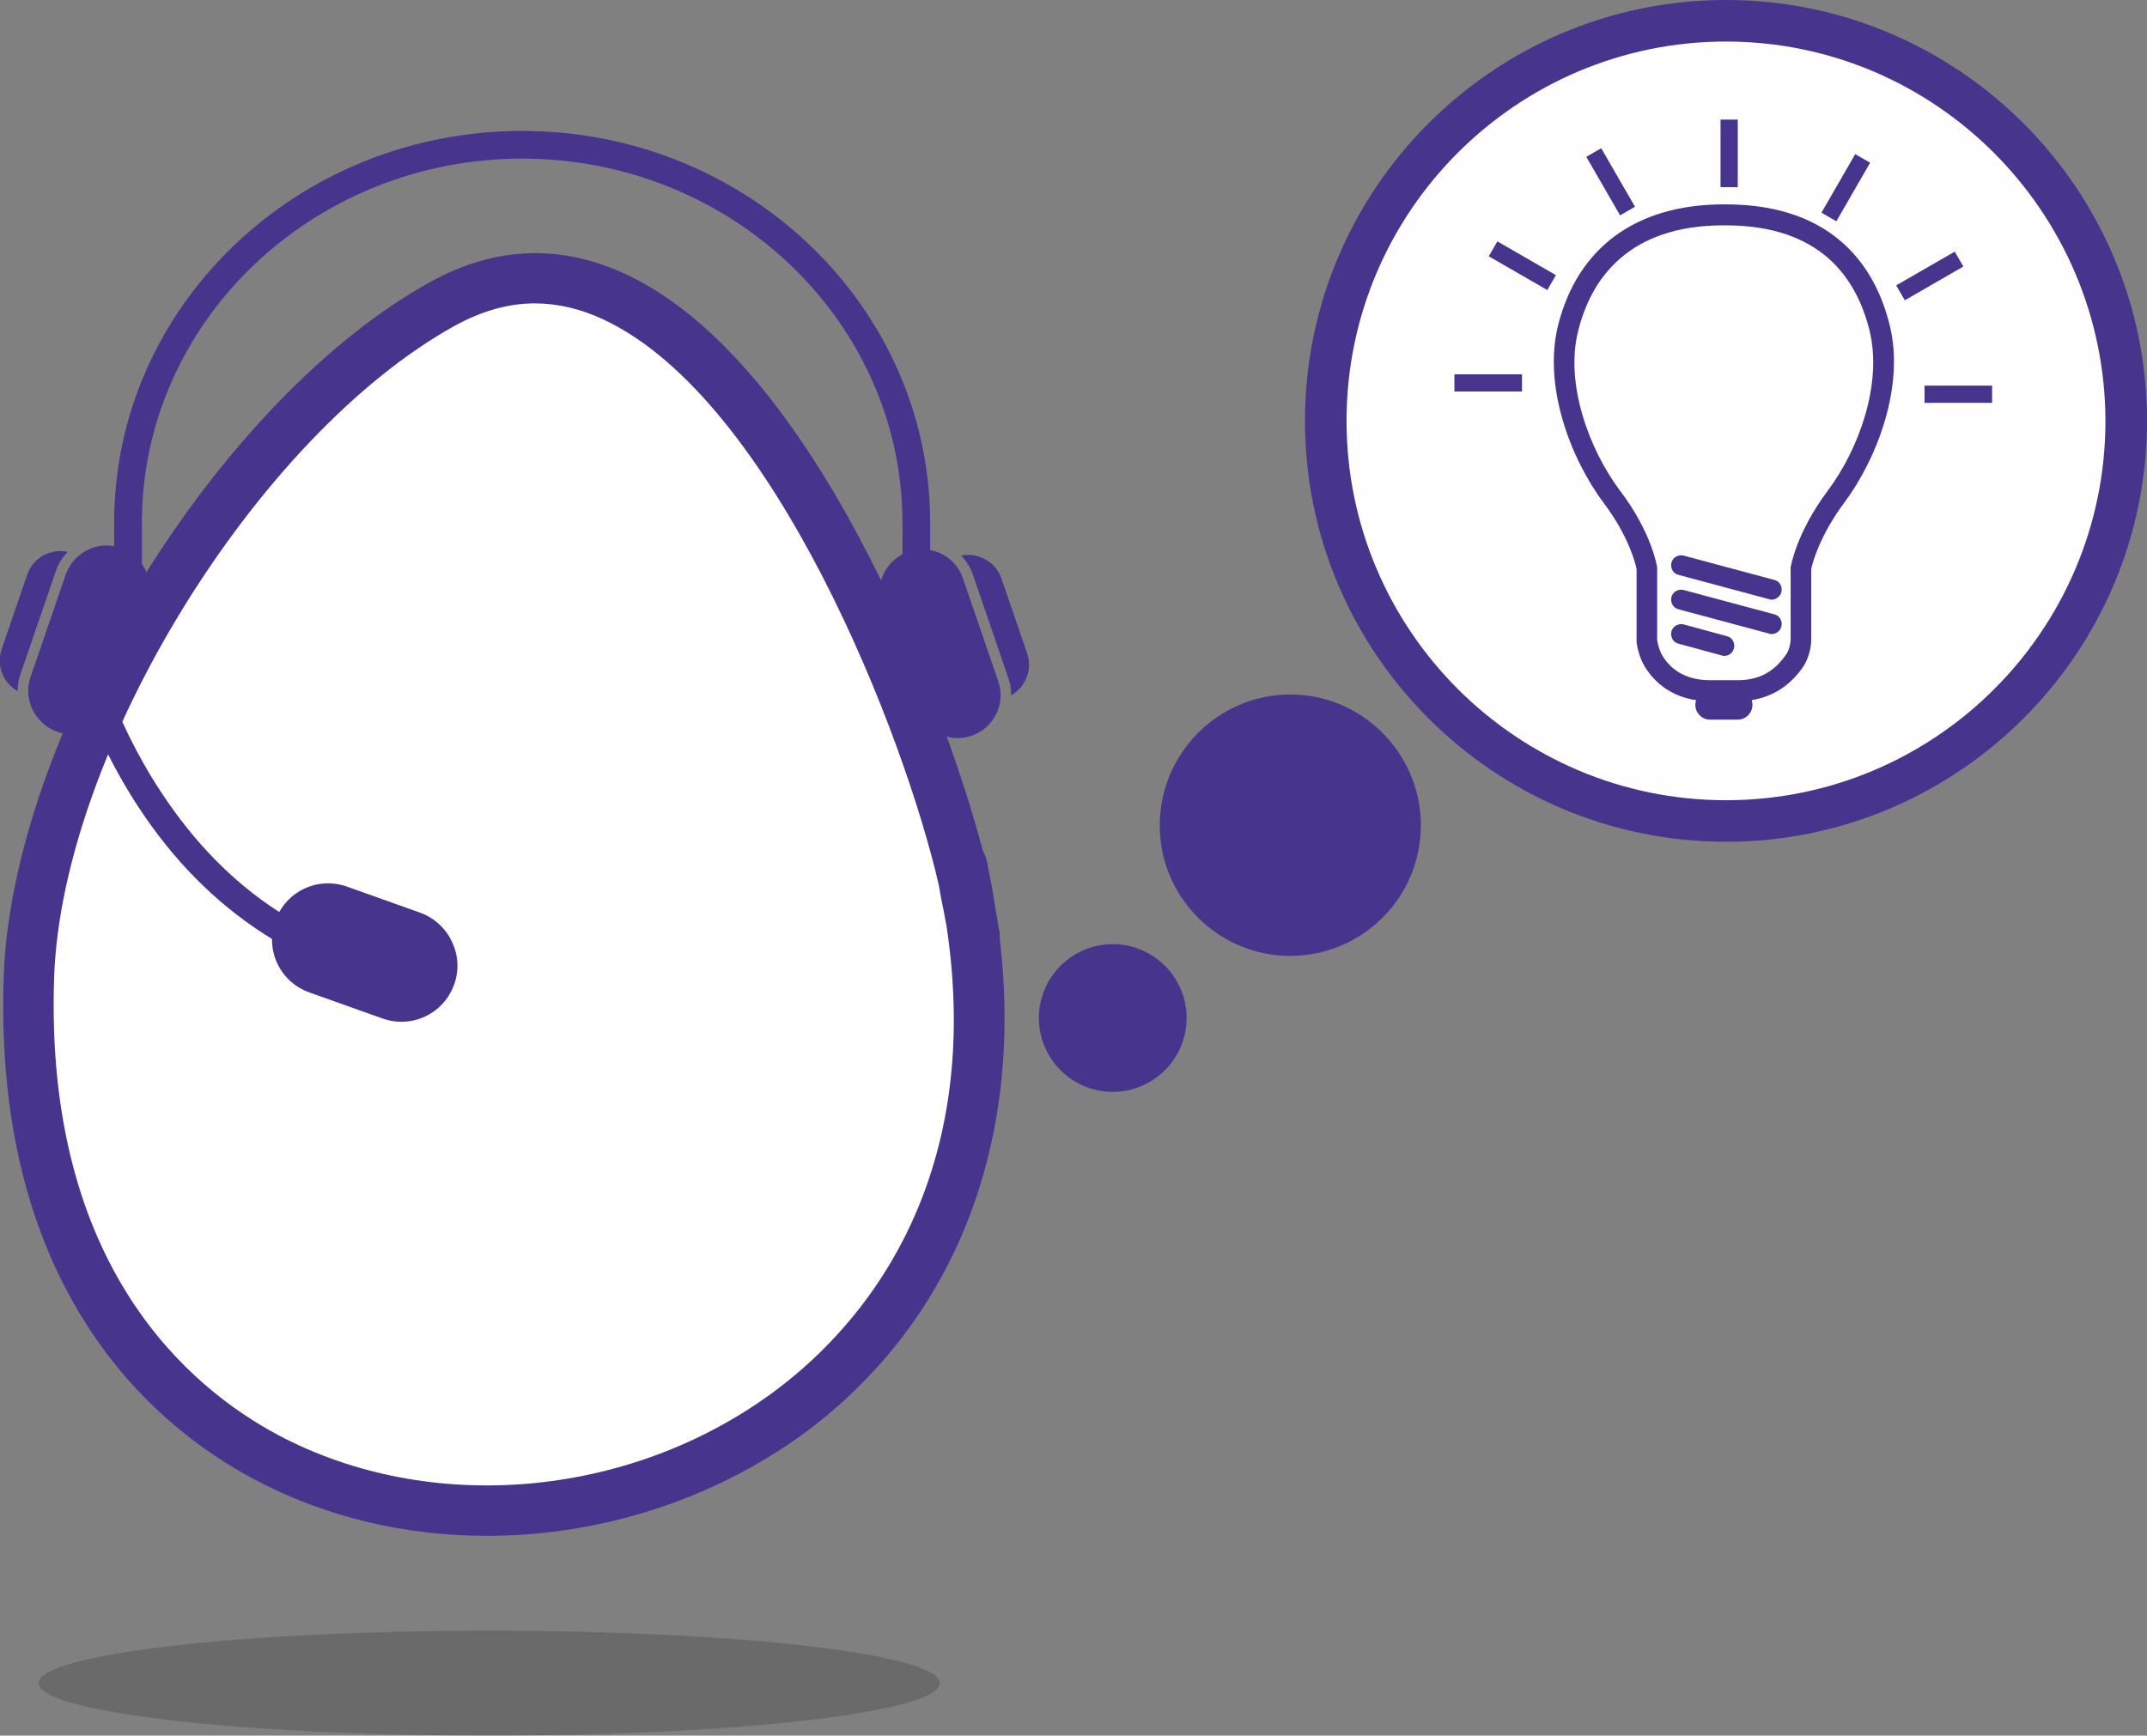
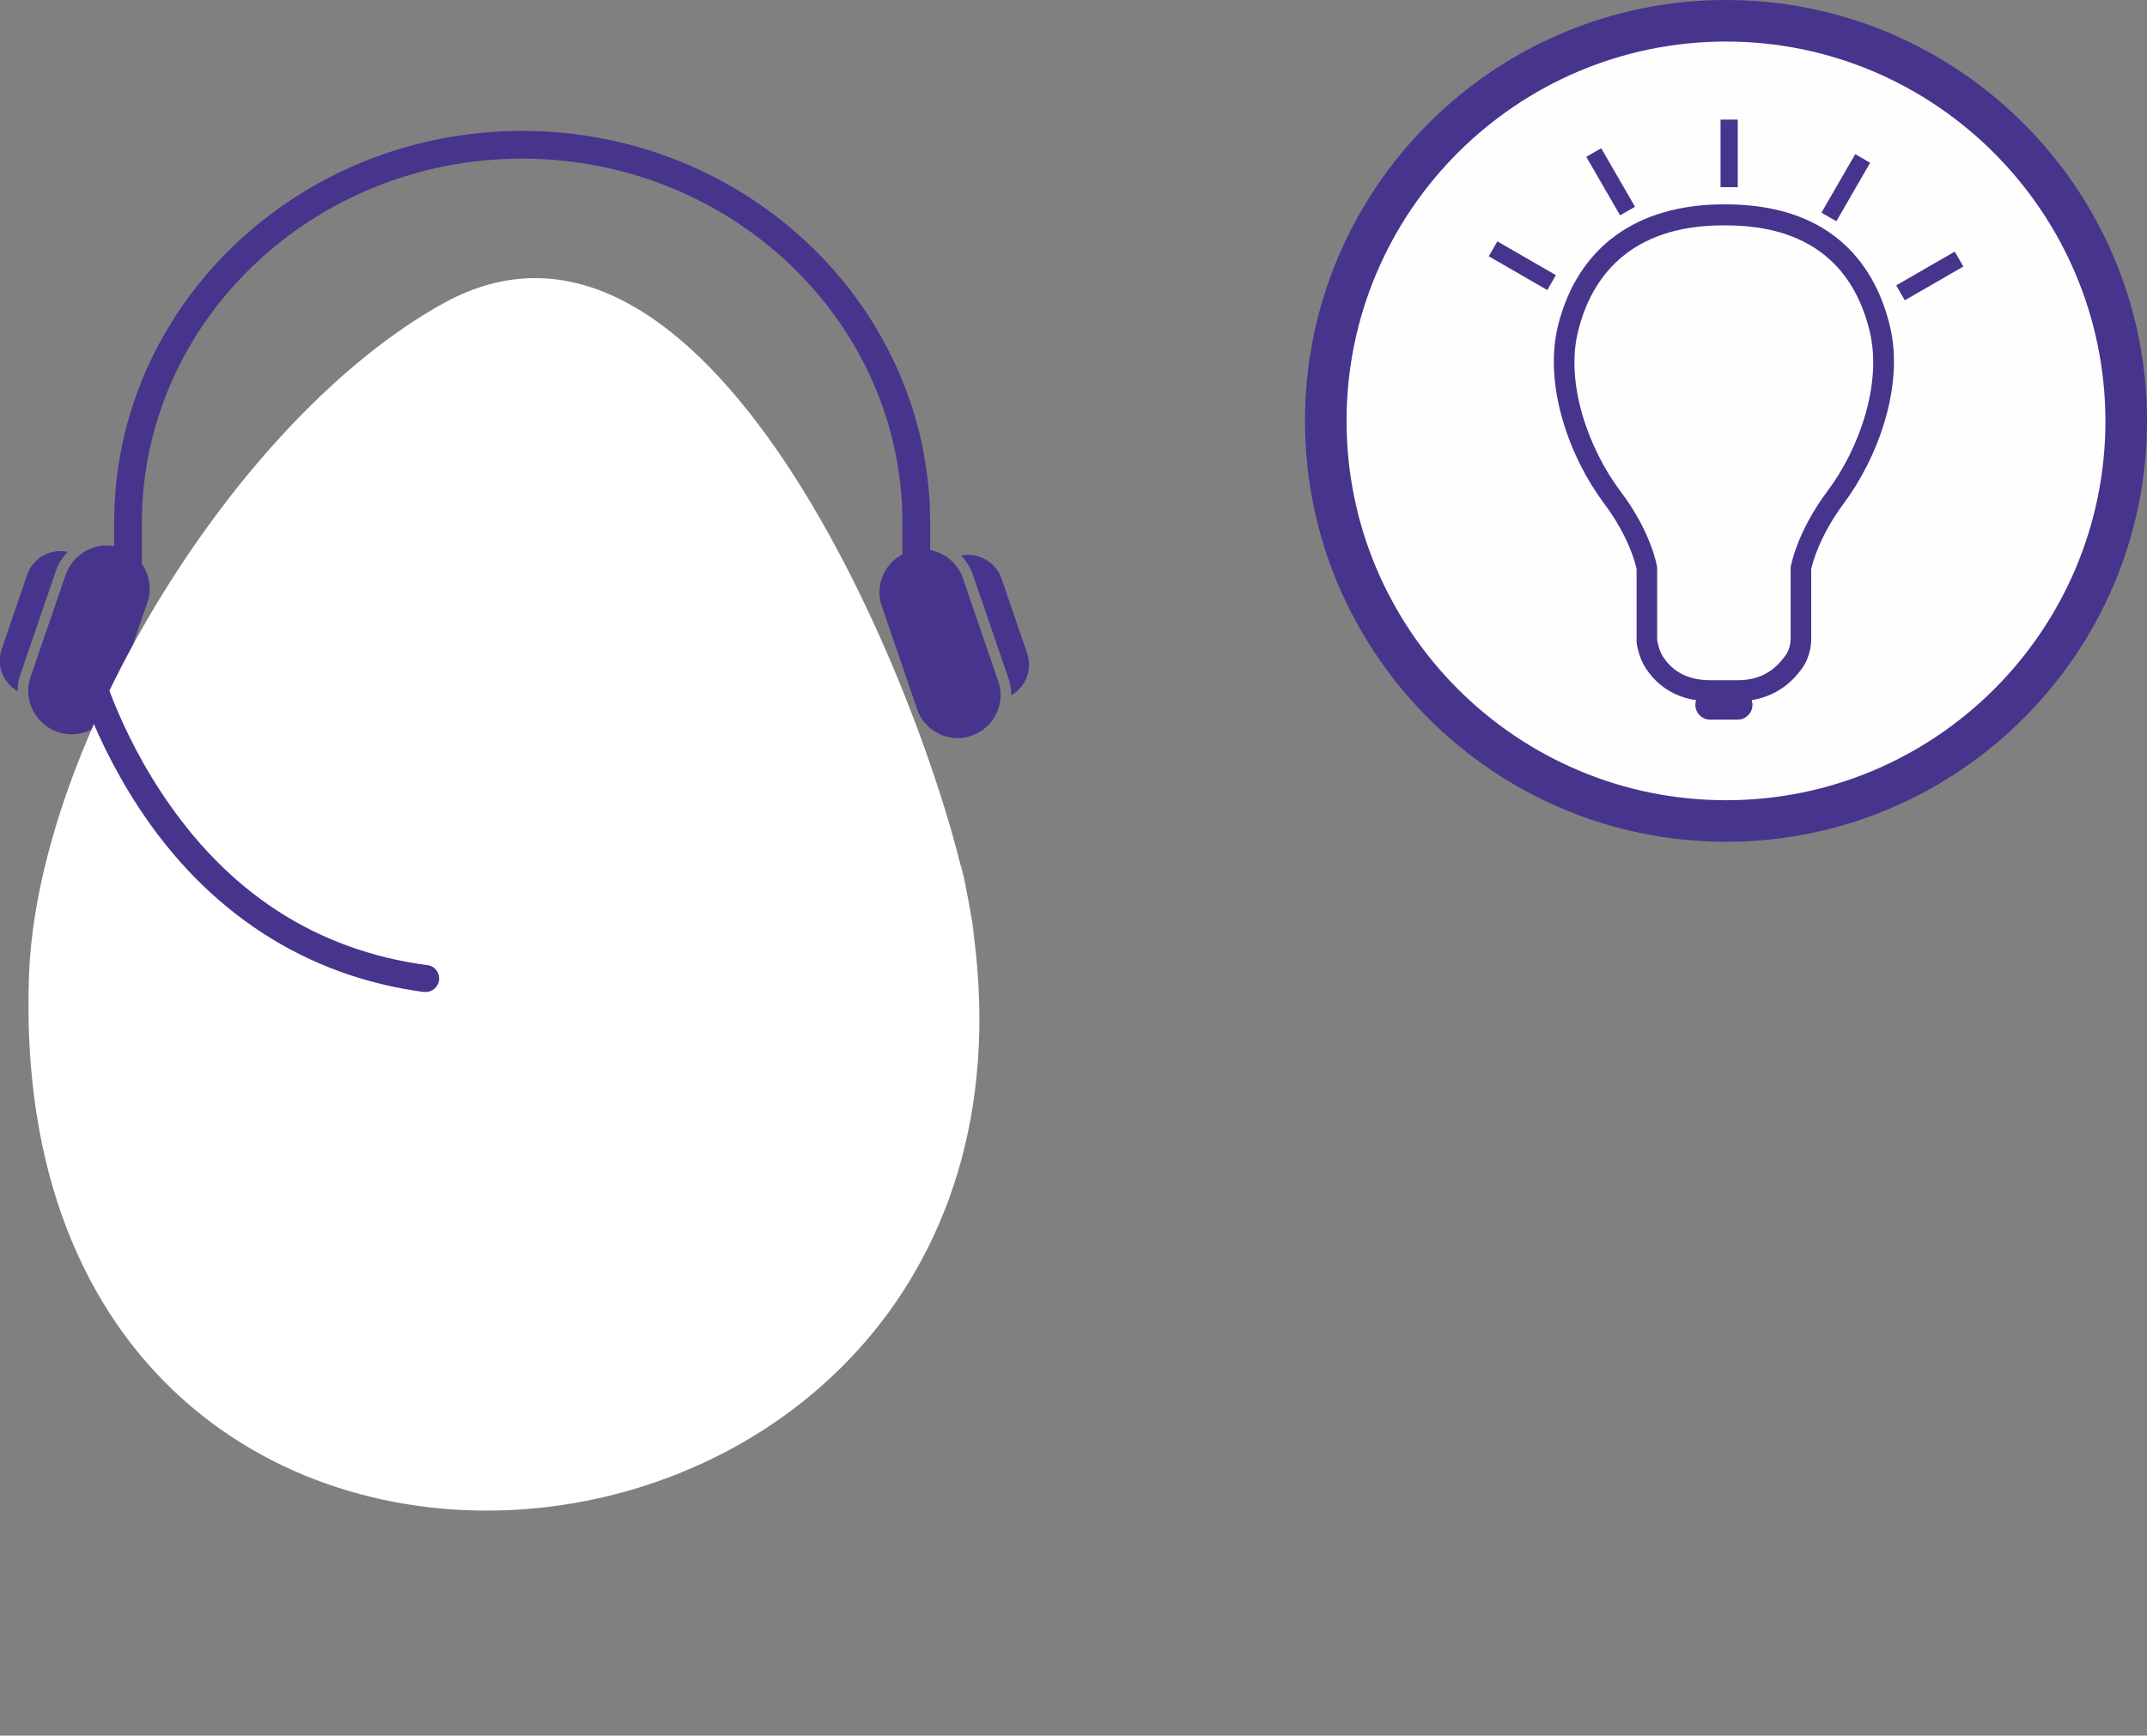
<svg xmlns="http://www.w3.org/2000/svg" version="1.1" id="Layer_1" x="0" y="0" viewBox="0 0 511.5 413.6" xml:space="preserve">
  <rect x="0" y="0" width="511.5" height="413.6" fill="#808080" stroke="none" />
  <style>.st0{fill:#46348d}</style>
  <g id="uuid-acbb0074-1e1d-4f8d-b48f-8ab01dfabe85">
    <path class="st0" d="M244.7 155.7l-6.1-17.8c-1.4-4-5.5-6.3-9.6-5.5 1.2 1.3 2.2 2.8 2.8 4.6l8.4 24.5c.5 1.4.7 2.8.7 4.2 3.5-2 5.1-6.2 3.8-10zM28.7 130.6a9.6 9.6 0 0 0-3.3-.6c-4.4 0-8.2 2.8-9.7 6.9l-8.4 24.5c-.9 2.6-.7 5.4.5 7.8 1.2 2.4 3.3 4.3 5.9 5.2 1.1.4 2.2.6 3.3.6 4.4 0 8.2-2.8 9.7-6.9l8.4-24.5c1.8-5.4-1-11.2-6.4-13z" />
    <path class="st0" d="M16.3 160.2l6.1-17.8c1.3-3.8-.3-7.9-3.6-9.9-1.4 1.2-2.4 2.7-3.1 4.4l-8.4 24.5c-.5 1.4-.6 2.9-.5 4.3 4.1.7 8.1-1.5 9.5-5.5zM4.9 160.6l8.4-24.5c.6-1.8 1.6-3.3 2.8-4.6-4.1-.8-8.2 1.4-9.6 5.4L.4 154.7c-1.3 3.9.3 8 3.8 10 0-1.4.2-2.8.7-4.1z" />
    <path d="M230.7 214.5C262.2 389.3.3 420 6.9 232.6c2-55.7 49.7-133.2 98.7-160.3 64.8-35.9 116.8 98.7 125.1 142.2 5.4 29.9-5.8-30 0 0z" fill="#fff" />
-     <path class="st0" d="M116 366c-19.3 0-38.4-4.4-55.3-13.4C37.2 340.2-1.8 308 .9 232.4c1-27.5 12.9-61.7 32.6-93.8 19.7-32.1 44.9-58.2 69.2-71.5 15.3-8.4 30.9-9 46.5-1.7 44.2 20.7 75.1 100 85 137.5.4.6.7 1.4.9 2.3.1.3.2.8.3 1.5.3 1.4.7 3.6 1.3 6.8v.4c.5 3 .9 5.1 1.1 6.4.1.7.2 1.2.3 1.5.1.8.1 1.5.1 2.1 5.8 49-11 91.6-47.1 118-22 15.9-48.7 24.1-75.1 24.1zm11.4-293.7c-6.3 0-12.6 1.8-19 5.3-47.2 26.1-93.6 101.5-95.5 155.2-2.4 69.1 32.4 98 53.4 109.2 36 19.1 83.3 15.1 117.6-10 16.1-11.8 28.4-27.7 35.6-46.1 7.6-19.4 9.6-41.3 6-65.2-.3-1.5-.6-3.4-1-5.2-.3-1.5-.6-3.1-.8-4.4-8.1-35.6-39.2-115.8-79.8-134.9-5.5-2.6-11-3.9-16.5-3.9z" />
    <path class="st0" d="M221.6 155.6H215v-31c0-47.9-40.7-86.8-90.6-86.8s-90.6 38.9-90.6 86.8V147h-6.6v-22.5c0-51.5 43.6-93.3 97.2-93.3s97.2 41.9 97.2 93.4v31zM101.4 236.4h-.4c-28-3.7-51.6-18.9-68.1-44.2-12.4-19-16.5-36.6-16.6-37.4-.4-1.7.7-3.5 2.4-3.8 1.7-.4 3.5.7 3.8 2.4 0 .2 4 17.4 15.9 35.4 15.7 23.9 37 37.7 63.4 41.2 1.8.2 3 1.8 2.8 3.6-.2 1.6-1.6 2.8-3.2 2.8z" />
-     <path class="st0" d="M108.2 234.6c-2.5 7-10.1 10.6-17.1 8.1l-17.4-6.2c-7-2.5-10.6-10.1-8.1-17.1 2.5-7 10.1-10.6 17.1-8.1l17.4 6.2c6.9 2.5 10.6 10.2 8.1 17.1zM338.5 196.7c0 17.2-14 31.1-31.1 31.1s-31.1-13.9-31.1-31.1 14-31.2 31.1-31.2 31.1 14 31.1 31.2zM282.7 242.6c0 9.7-7.9 17.6-17.6 17.6s-17.6-7.9-17.6-17.6 7.9-17.6 17.6-17.6 17.6 7.9 17.6 17.6z" />
    <g>
      <path d="M506.5 100.3c0 52.7-42.7 95.3-95.3 95.3s-95.3-42.7-95.3-95.3S358.5 5 411.2 5s95.3 42.6 95.3 95.3z" fill="#fefefe" />
      <path class="st0" d="M411.2 200.6c-55.3 0-100.3-45-100.3-100.3S355.9 0 411.2 0s100.3 45 100.3 100.3-45 100.3-100.3 100.3zm0-190.7c-49.8 0-90.4 40.5-90.4 90.4 0 49.8 40.5 90.4 90.4 90.4s90.4-40.5 90.4-90.4c-.1-49.8-40.6-90.4-90.4-90.4z" />
    </g>
    <path class="st0" d="M219.7 130.9c-1.1 0-2.2.2-3.3.6-5.3 1.8-8.2 7.7-6.3 13l8.4 24.5c1.4 4.1 5.3 6.9 9.7 6.9 1.1 0 2.2-.2 3.3-.6 5.3-1.8 8.2-7.7 6.3-13l-8.4-24.5c-1.4-4.1-5.3-6.9-9.7-6.9z" />
    <g>
      <path class="st0" d="M417.5 168c0 1.9-1.6 3.5-3.5 3.5h-6.6c-1.9 0-3.5-1.6-3.5-3.5s1.5-3.5 3.5-3.5h6.6c2 0 3.5 1.5 3.5 3.5z" />
      <path class="st0" d="M411.1 53.7c22.6 0 31.2 12.5 34.3 25.1s-2.5 28.2-10 38.2-8.8 18.2-8.8 18.2v17.2s0 2.2-1.3 3.9c-1.8 2.4-4.8 5.8-11.3 5.8h-6.6c-6.4 0-9.6-3.1-11.2-5.6-1.1-1.7-1.4-4-1.4-4v-17.3s-1.2-8.2-8.8-18.2c-7.5-10-13.2-25.7-10-38.2 3.1-12.5 12.1-25.1 34.6-25.1h.5m0-5h-.4c-20.8 0-34.8 10.2-39.5 28.8-3.6 14.5 2.9 31.7 10.9 42.4 5.8 7.7 7.5 14.2 7.8 15.7v17.5c.1.6.5 3.5 2.1 6 1.9 3 6.3 8 15.4 8h6.6c9.5 0 13.9-5.9 15.3-7.8 2.1-2.9 2.2-6.2 2.2-6.9v-16.8c.3-1.4 2-7.9 7.8-15.7 8-10.7 14.5-28 10.9-42.4-3.2-13.1-12.7-28.8-39.1-28.8z" />
-       <path class="st0" d="M413.1 154.5c-.3 1.1-1.2 1.8-2.3 1.8-.2 0-.4 0-.6-.1l-10.3-2.8c-1.3-.3-2-1.6-1.7-2.9s1.7-2 2.9-1.7l10.3 2.8c1.3.3 2 1.6 1.7 2.9zM424.4 149.3c-.3 1.1-1.3 1.8-2.3 1.8-.2 0-.4 0-.6-.1l-21.6-5.8c-1.3-.3-2-1.6-1.7-2.9s1.7-2 2.9-1.7l21.6 5.8c1.3.3 2 1.6 1.7 2.9zM424.4 141.1c-.3 1.1-1.3 1.8-2.3 1.8-.2 0-.4 0-.6-.1l-21.6-5.8c-1.3-.3-2-1.6-1.7-2.9s1.7-2 2.9-1.7l21.6 5.8c1.3.3 2 1.6 1.7 2.9z" />
      <g>
        <path class="st0" d="M409.9 28.5h4.1v16.1h-4.1z" />
        <path transform="rotate(-60.007 439.731 44.75)" class="st0" d="M431.7 42.7h16.1v4.1h-16.1z" />
        <path transform="rotate(-29.988 459.771 65.758)" class="st0" d="M451.7 63.7h16.1v4.1h-16.1z" />
-         <path class="st0" d="M458.5 91.9h16.1V96h-16.1zM346.5 89.2h16.1v4.1h-16.1z" />
        <path transform="rotate(-60.007 362.69 63.397)" class="st0" d="M360.7 55.3h4.1v16.1h-4.1z" />
        <path transform="rotate(-29.998 383.677 43.39)" class="st0" d="M381.7 35.3h4.1v16.1h-4.1z" />
      </g>
    </g>
-     <path d="M223.9 401.1c0 6.9-48.1 12.5-107.4 12.5S9.2 408 9.2 401.1s48.1-12.5 107.4-12.5 107.3 5.6 107.3 12.5z" opacity=".2" fill="#161615" />
  </g>
</svg>